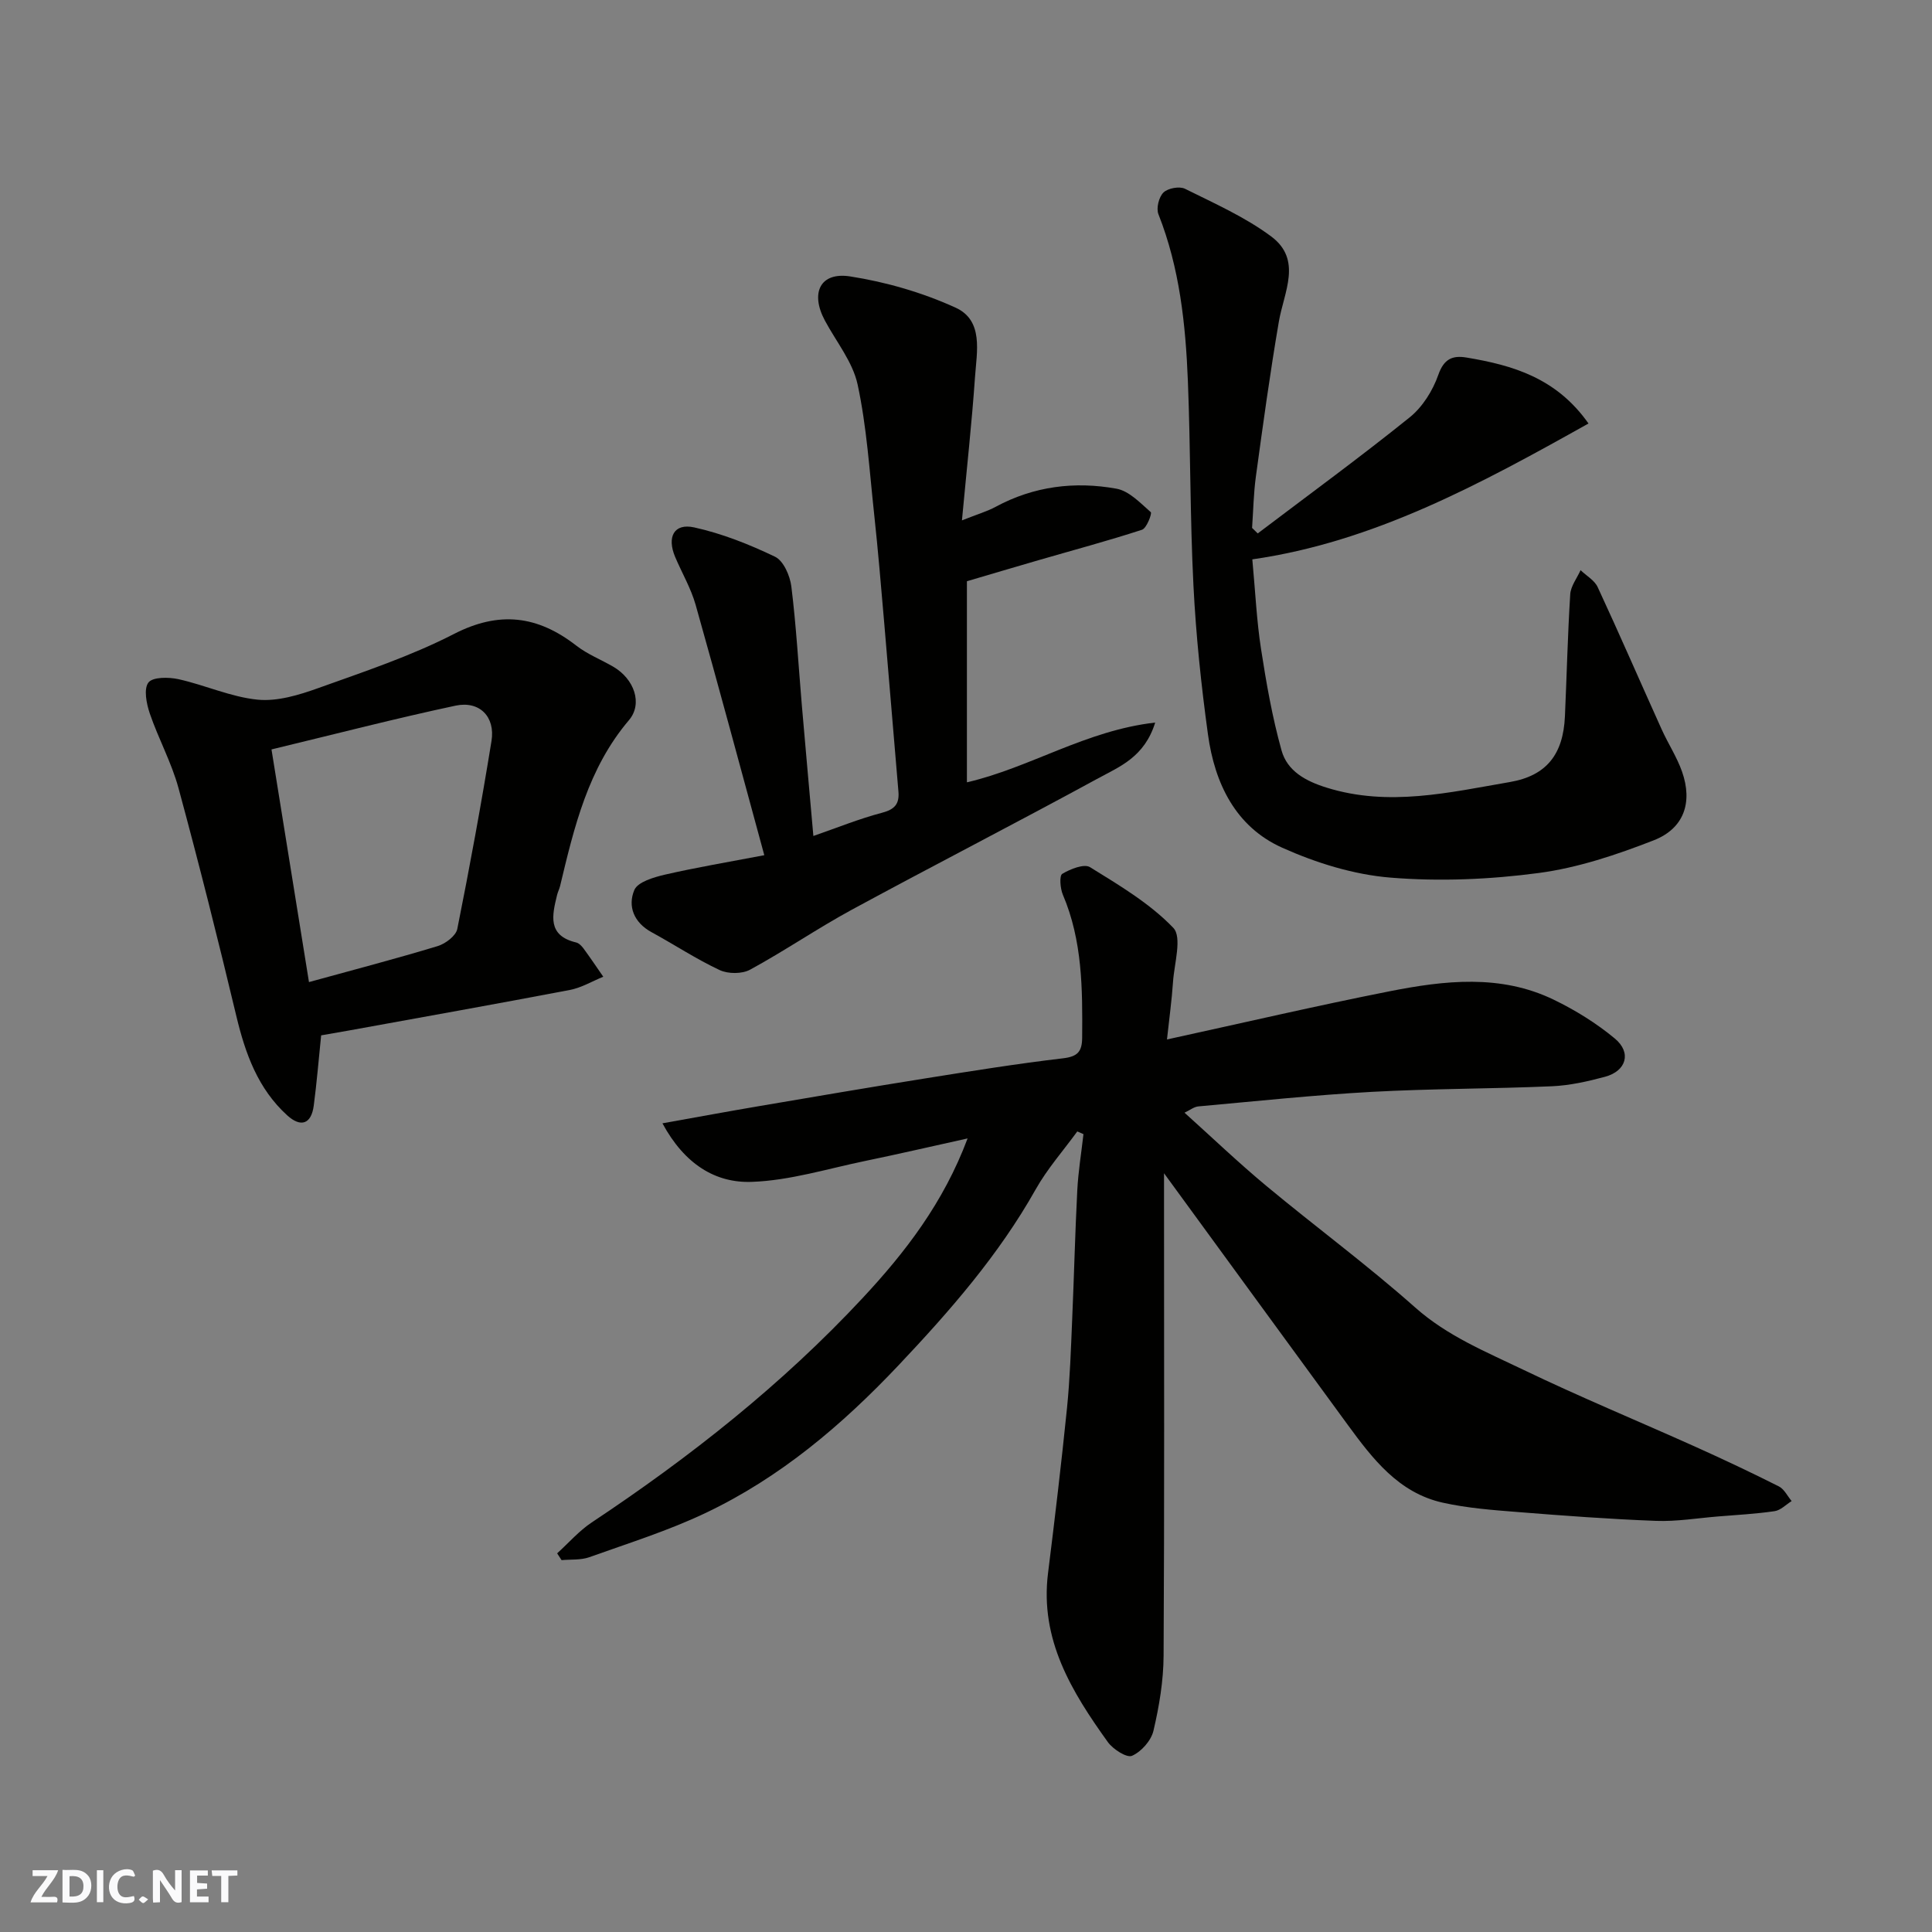
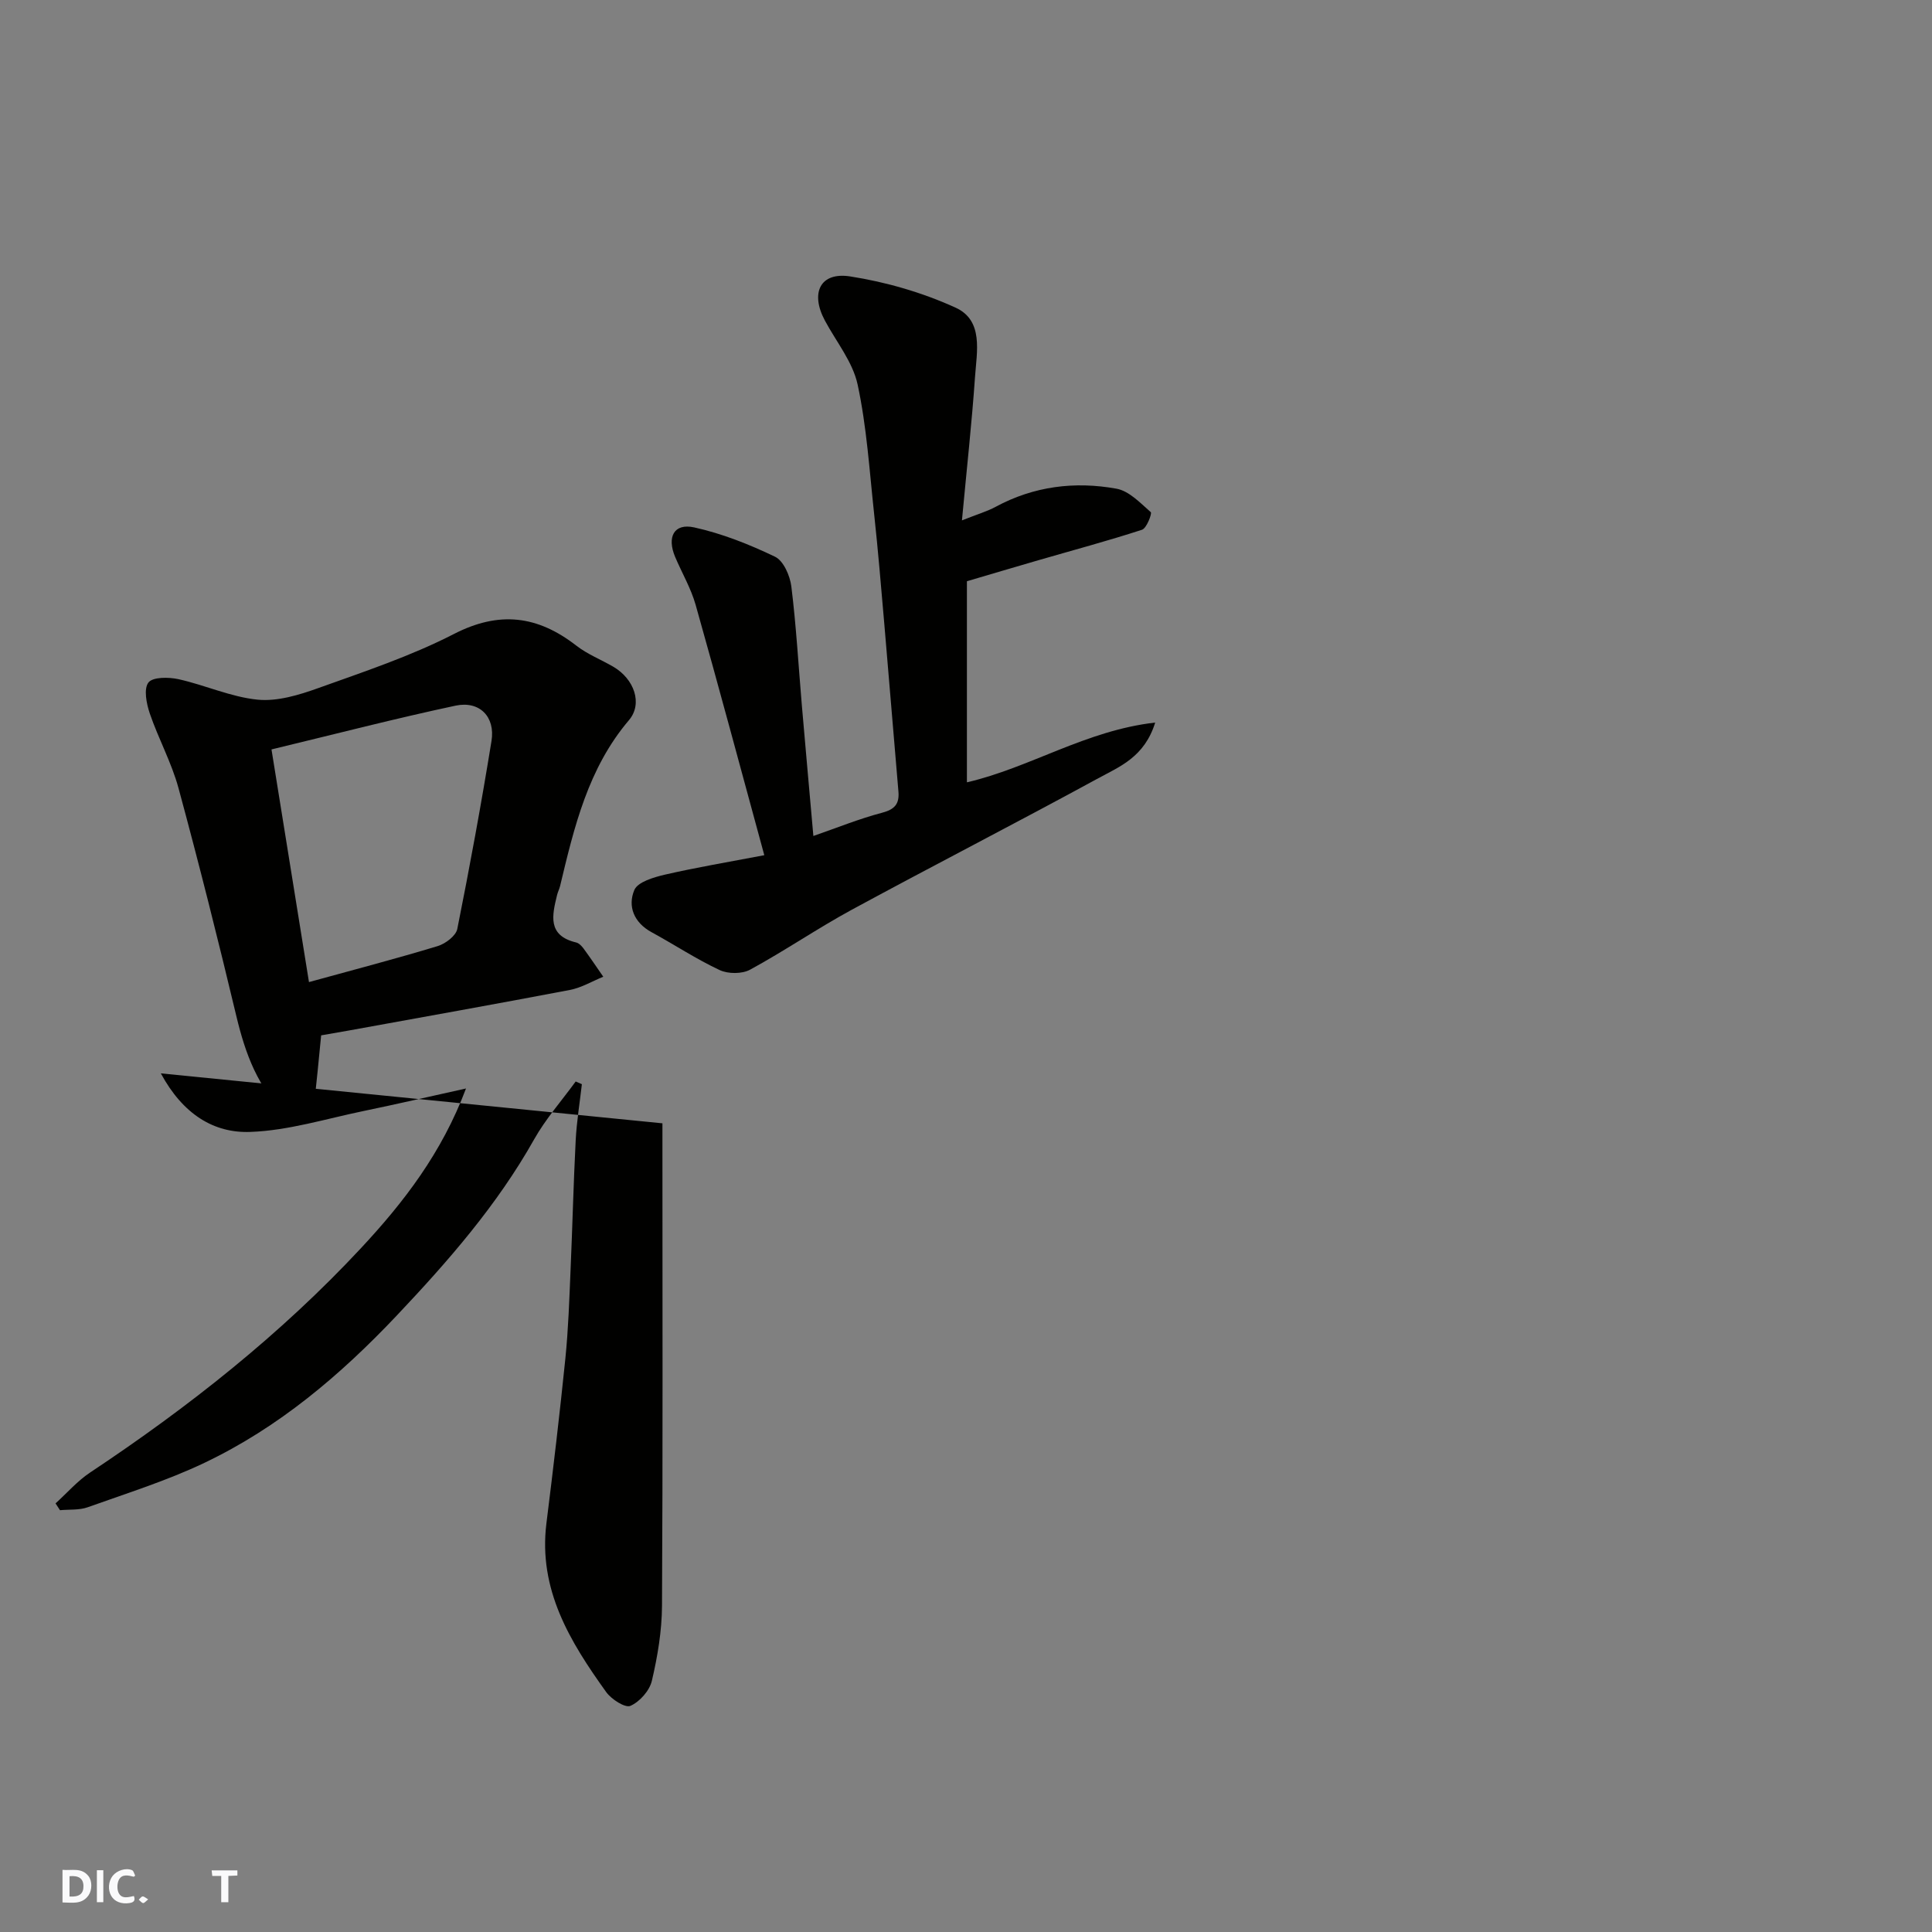
<svg xmlns="http://www.w3.org/2000/svg" enable-background="new 0 0 400 400" viewBox="0 0 400 400">
  <rect x="0" y="0" width="400" height="400" fill="#808080" stroke="none" />
  <g fill="#fafafb">
-     <path d="m37.59 393.81c-.92.31-1.52.05-2-.78-.7-1.2-1.52-2.34-2.47-3.78v4.59c-.55.03-.95.05-1.41.07-.03-.37-.06-.64-.06-.91 0-1.91 0-3.81 0-5.7 1.13-.41 1.77-.03 2.29.91.62 1.11 1.38 2.14 2.31 3.19v-4.2h1.35v6.61z" />
    <path d="m12.94 393.88v-6.75c1.9.19 3.93-.54 5.37 1.29.8 1.01.78 2.88.03 3.97-1.37 1.97-3.4 1.51-5.4 1.49m1.45-1.22c2.04.12 2.92-.58 2.89-2.21-.03-1.51-.98-2.19-2.89-2z" />
-     <path d="m11.81 393.87h-5.49c.68-2.18 2.47-3.48 3.51-5.45h-3.08v-1.21h5.29c-.71 2.13-2.44 3.48-3.47 5.51.86 0 1.63.04 2.39-.01.79-.05 1.14.21.85 1.16" />
-     <path d="m39.33 393.86v-6.61h3.7v1.07h-2.22v1.52c.68.04 1.34.09 2.07.13v1.07c-.72.05-1.38.09-2.1.14v1.48h2.4v1.19h-3.85z" />
    <path d="m27.71 388.56c-1.15-.3-2.46-.61-3.1.64-.37.73-.41 1.93-.06 2.67.63 1.35 1.99.93 3.17.68.35.94-.01 1.32-.93 1.46-1.62.25-3.05-.27-3.76-1.48-.73-1.24-.6-3.03.31-4.17.88-1.11 2.71-1.7 4-1.16.32.13.44.74.65 1.12-.1.08-.19.16-.28.24" />
    <path d="m49.15 387.24v1.07c-.59.02-1.17.05-1.87.08v5.44h-1.48v-5.44h-1.85c-.05-.4-.08-.73-.13-1.15z" />
    <path d="m20.06 387.21h1.33v6.62h-1.33z" />
    <path d="m30.68 393.25c-.49.38-.8.79-1.05.76-.32-.05-.6-.45-.9-.7.26-.24.51-.64.8-.67.29-.04.62.3 1.15.61" />
  </g>
-   <path d="m137.15 232.57c7.33-1.31 13.66-2.48 20.02-3.56 11.42-1.94 22.85-3.9 34.29-5.72 9.52-1.52 19.05-3.05 28.63-4.18 3.06-.36 3.94-1.41 3.96-4.3.08-10.06.06-20.06-4-29.58-.55-1.29-.75-3.94-.12-4.31 1.67-1 4.52-2.14 5.75-1.38 6.06 3.75 12.37 7.49 17.23 12.55 1.87 1.94.21 7.38-.05 11.21-.25 3.74-.77 7.46-1.25 11.91 15.89-3.47 30.9-6.97 46.01-9.96 11.43-2.26 23.04-3.61 34.07 1.73 4.48 2.17 8.84 4.87 12.66 8.05 3.49 2.91 2.36 6.71-2.03 7.9-3.6.97-7.33 1.81-11.04 1.97-12.42.54-24.88.48-37.29 1.16-11.98.66-23.93 1.93-35.89 3.01-.9.08-1.74.78-2.86 1.3 5.7 5.13 11.15 10.34 16.93 15.15 10.21 8.49 20.93 16.39 30.84 25.19 6.68 5.93 14.65 9.16 22.39 12.89 11.75 5.65 23.81 10.63 35.71 15.98 5.78 2.6 11.52 5.31 17.18 8.16 1.11.56 1.78 2 2.65 3.04-1.17.73-2.28 1.91-3.53 2.09-3.89.57-7.83.78-11.76 1.1-4.27.35-8.55 1.07-12.8.91-9.55-.36-19.09-1.07-28.61-1.83-5.2-.41-10.47-.81-15.54-1.94-9.15-2.04-14.52-9.09-19.69-16.15-12.5-17.07-24.95-34.17-38.01-52.05v5.93c0 31.33.09 62.66-.09 93.98-.03 5.19-.91 10.45-2.1 15.52-.48 2.04-2.52 4.34-4.44 5.18-1.08.48-3.94-1.36-5.01-2.85-7.48-10.42-14.09-21.2-12.38-34.94 1.42-11.38 2.77-22.78 3.93-34.19.61-6.07.81-12.19 1.07-18.3.39-8.93.6-17.87 1.06-26.8.2-3.89.84-7.75 1.28-11.63-.43-.19-.85-.37-1.28-.56-2.9 3.99-6.22 7.74-8.62 12.01-7.65 13.59-17.73 25.13-28.39 36.41-11.72 12.4-24.49 23.22-39.89 30.55-7.75 3.69-16.02 6.28-24.13 9.18-1.76.63-3.82.43-5.74.61-.31-.47-.61-.94-.92-1.41 2.38-2.15 4.53-4.65 7.17-6.4 20.35-13.52 39.43-28.58 56.1-46.48 8.8-9.45 16.7-19.66 21.71-33.02-7.51 1.66-14.33 3.24-21.19 4.66-7.8 1.61-15.59 4.05-23.44 4.33-7.57.3-13.98-3.66-18.55-12.12z" fill="#010100" />
+   <path d="m137.15 232.57v5.93c0 31.33.09 62.66-.09 93.98-.03 5.19-.91 10.45-2.1 15.52-.48 2.04-2.52 4.34-4.44 5.18-1.08.48-3.94-1.36-5.01-2.85-7.48-10.42-14.09-21.2-12.38-34.94 1.42-11.38 2.77-22.78 3.93-34.19.61-6.07.81-12.19 1.07-18.3.39-8.93.6-17.87 1.06-26.8.2-3.89.84-7.75 1.28-11.63-.43-.19-.85-.37-1.28-.56-2.9 3.99-6.22 7.74-8.62 12.01-7.65 13.59-17.73 25.13-28.39 36.41-11.72 12.4-24.49 23.22-39.89 30.55-7.75 3.69-16.02 6.28-24.13 9.18-1.76.63-3.82.43-5.74.61-.31-.47-.61-.94-.92-1.41 2.38-2.15 4.53-4.65 7.17-6.4 20.35-13.52 39.43-28.58 56.1-46.48 8.8-9.45 16.7-19.66 21.71-33.02-7.51 1.66-14.33 3.24-21.19 4.66-7.8 1.61-15.59 4.05-23.44 4.33-7.57.3-13.98-3.66-18.55-12.12z" fill="#010100" />
  <path d="m168.4 173.08c4.97-1.72 9.5-3.57 14.19-4.8 2.63-.69 3.64-1.81 3.42-4.4-1-11.63-1.94-23.26-2.94-34.89-.65-7.53-1.28-15.07-2.09-22.58-.97-8.96-1.53-18.03-3.42-26.8-1.01-4.69-4.44-8.87-6.79-13.27-3.05-5.71-.95-10.08 5.25-9.11 7.45 1.16 14.97 3.34 21.83 6.47 5.82 2.65 4.38 9.12 4.02 14.3-.66 9.5-1.71 18.98-2.71 29.74 3.27-1.3 5.23-1.86 6.98-2.81 7.9-4.27 16.38-5.32 25.02-3.75 2.61.47 4.93 2.96 7.1 4.86.29.25-.86 3.33-1.82 3.64-7.1 2.31-14.32 4.24-21.49 6.32-4.95 1.43-9.89 2.91-14.76 4.34v41.63c13.09-3.03 24.61-10.74 38.98-12.37-2.22 7.16-7.39 9.13-11.77 11.52-16.93 9.23-34.08 18.03-51.03 27.22-7.16 3.89-13.92 8.53-21.07 12.42-1.67.91-4.56.9-6.31.08-4.86-2.28-9.38-5.27-14.11-7.85-3.65-1.99-4.96-5.37-3.55-8.72.71-1.68 4.04-2.65 6.36-3.19 6.43-1.48 12.94-2.57 20.55-4.02-4.92-18.04-9.45-34.98-14.22-51.85-.97-3.42-2.83-6.58-4.23-9.88-1.76-4.16-.25-7.05 3.92-6.14 5.77 1.27 11.42 3.51 16.76 6.08 1.75.84 3.09 3.93 3.37 6.15 1.01 8.16 1.47 16.38 2.17 24.57.76 8.85 1.56 17.7 2.39 27.09z" fill="#010100" />
-   <path d="m260.4 110.44c10.52-7.97 21.18-15.76 31.46-24.03 2.66-2.14 4.79-5.55 5.93-8.81 1.16-3.31 2.95-4.05 5.8-3.58 9.57 1.59 18.63 4.2 25.29 13.66-22.47 12.59-44.5 24.53-69.6 28.13.63 6.81.9 12.72 1.8 18.53 1.09 7.07 2.33 14.15 4.25 21.03 1.19 4.28 5 6.36 9.36 7.71 12.83 3.99 25.37.99 37.93-1.17 7.54-1.3 11.03-5.7 11.38-13.59.38-8.43.57-16.87 1.1-25.28.11-1.7 1.4-3.33 2.14-4.99 1.21 1.16 2.9 2.1 3.55 3.52 4.53 9.76 8.81 19.63 13.24 29.44 1.33 2.95 3.15 5.71 4.22 8.75 2.23 6.36.43 11.76-5.87 14.22-7.66 2.99-15.68 5.68-23.77 6.76-10.13 1.35-20.57 1.79-30.74.96-7.61-.62-15.38-3.04-22.4-6.19-9.67-4.33-13.98-13.33-15.37-23.42-1.41-10.24-2.49-20.55-3.01-30.87-.71-14.08-.59-28.2-1.15-42.29-.47-11.77-1.7-23.45-6.1-34.58-.49-1.23.09-3.56 1.04-4.49.92-.9 3.31-1.34 4.45-.78 6.09 3.03 12.43 5.84 17.84 9.86 6.52 4.85 2.65 11.52 1.6 17.67-1.82 10.61-3.28 21.28-4.74 31.95-.49 3.55-.55 7.16-.8 10.74.39.4.78.77 1.17 1.14z" fill="#010100" />
  <path d="m66.49 214.36c-.52 5.1-.91 9.83-1.53 14.54-.5 3.81-2.65 4.61-5.51 2.01-6.04-5.5-8.65-12.74-10.51-20.51-3.77-15.79-7.73-31.55-11.98-47.22-1.44-5.3-4.17-10.25-5.95-15.47-.69-2.03-1.29-5.08-.28-6.4.9-1.17 4.2-1.14 6.23-.69 5.51 1.22 10.84 3.69 16.39 4.24 4.08.4 8.56-.97 12.55-2.4 9.48-3.4 19.14-6.61 28.06-11.19 9.43-4.85 17.36-3.81 25.37 2.41 2.29 1.78 5.1 2.88 7.63 4.35 4.34 2.52 6.17 7.64 3.26 11.07-8.48 9.98-11.34 22.14-14.26 34.34-.15.63-.47 1.22-.62 1.85-1.03 4.21-2.05 8.41 3.95 9.84.58.14 1.14.73 1.52 1.24 1.41 1.92 2.73 3.89 4.09 5.85-2.3.94-4.52 2.28-6.92 2.74-15.2 2.9-30.44 5.61-45.66 8.38-1.91.33-3.83.66-5.83 1.02zm-10.28-59.2c2.65 16.43 5.18 32.13 7.76 48.17 9.47-2.61 18.11-4.86 26.64-7.45 1.62-.49 3.79-2.13 4.07-3.56 2.59-12.93 4.97-25.9 7.08-38.91.81-5.02-2.48-8.37-7.45-7.31-12.39 2.64-24.66 5.82-38.1 9.06z" fill="#010100" />
</svg>